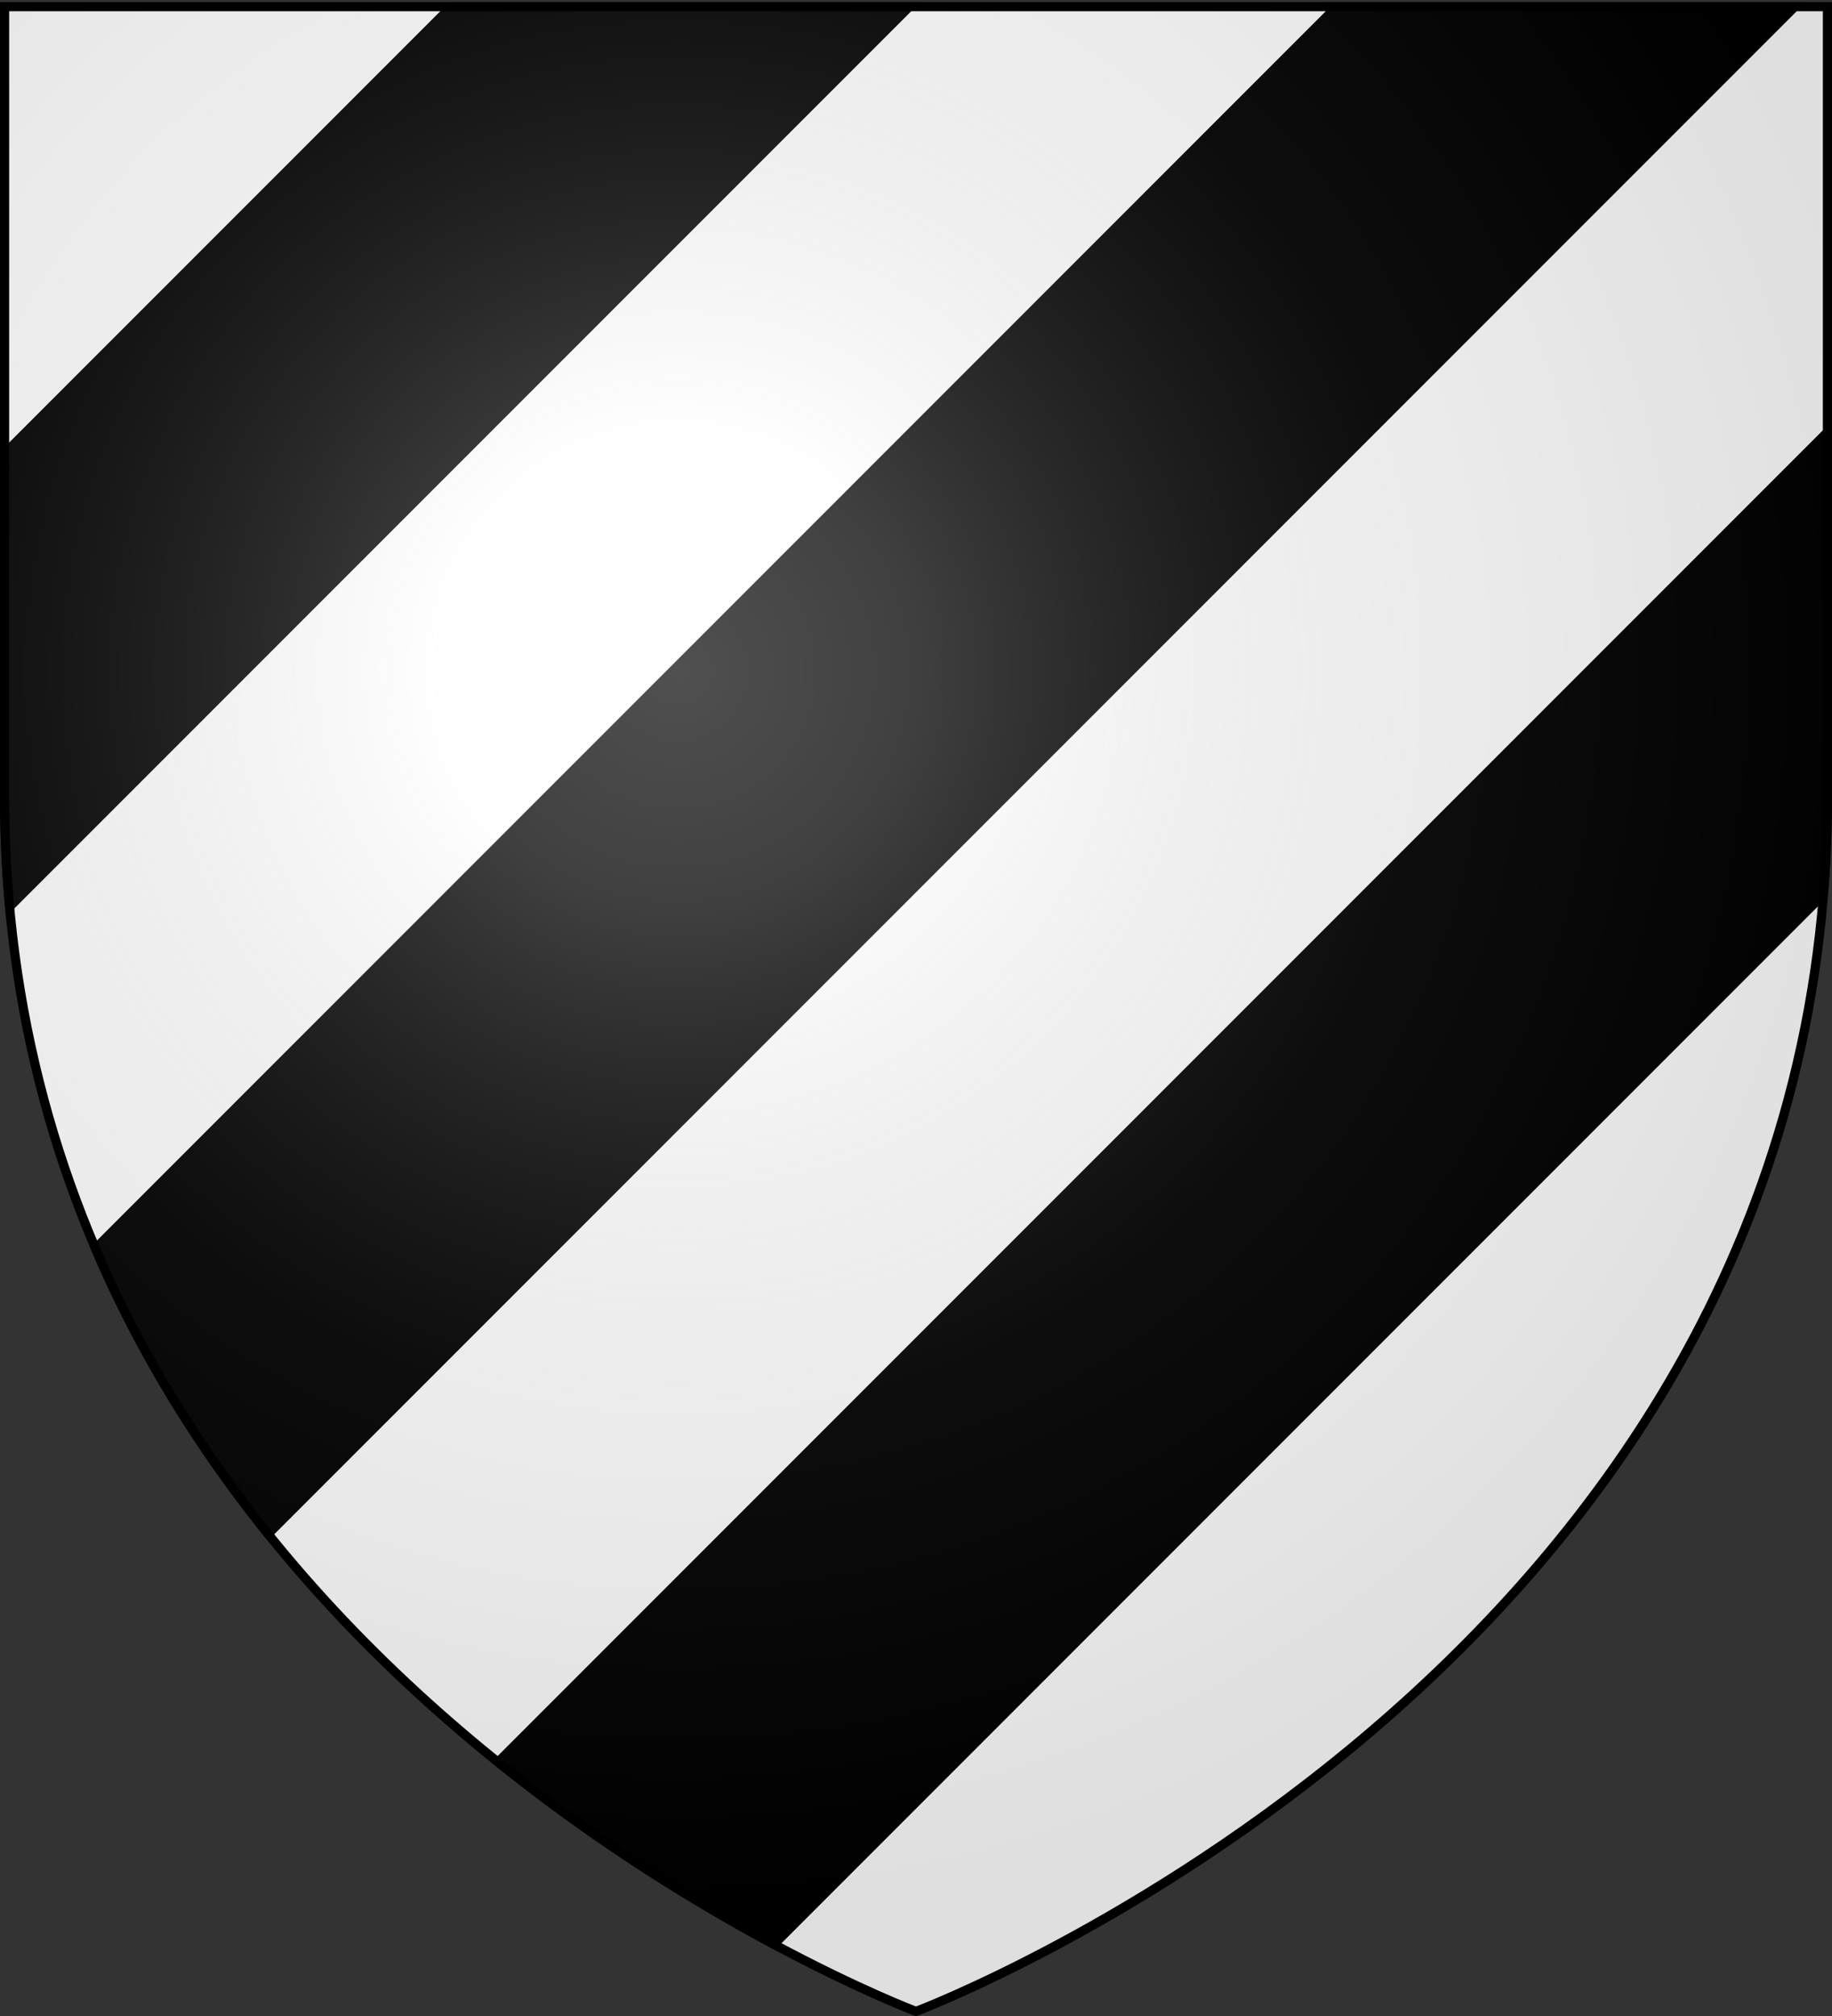
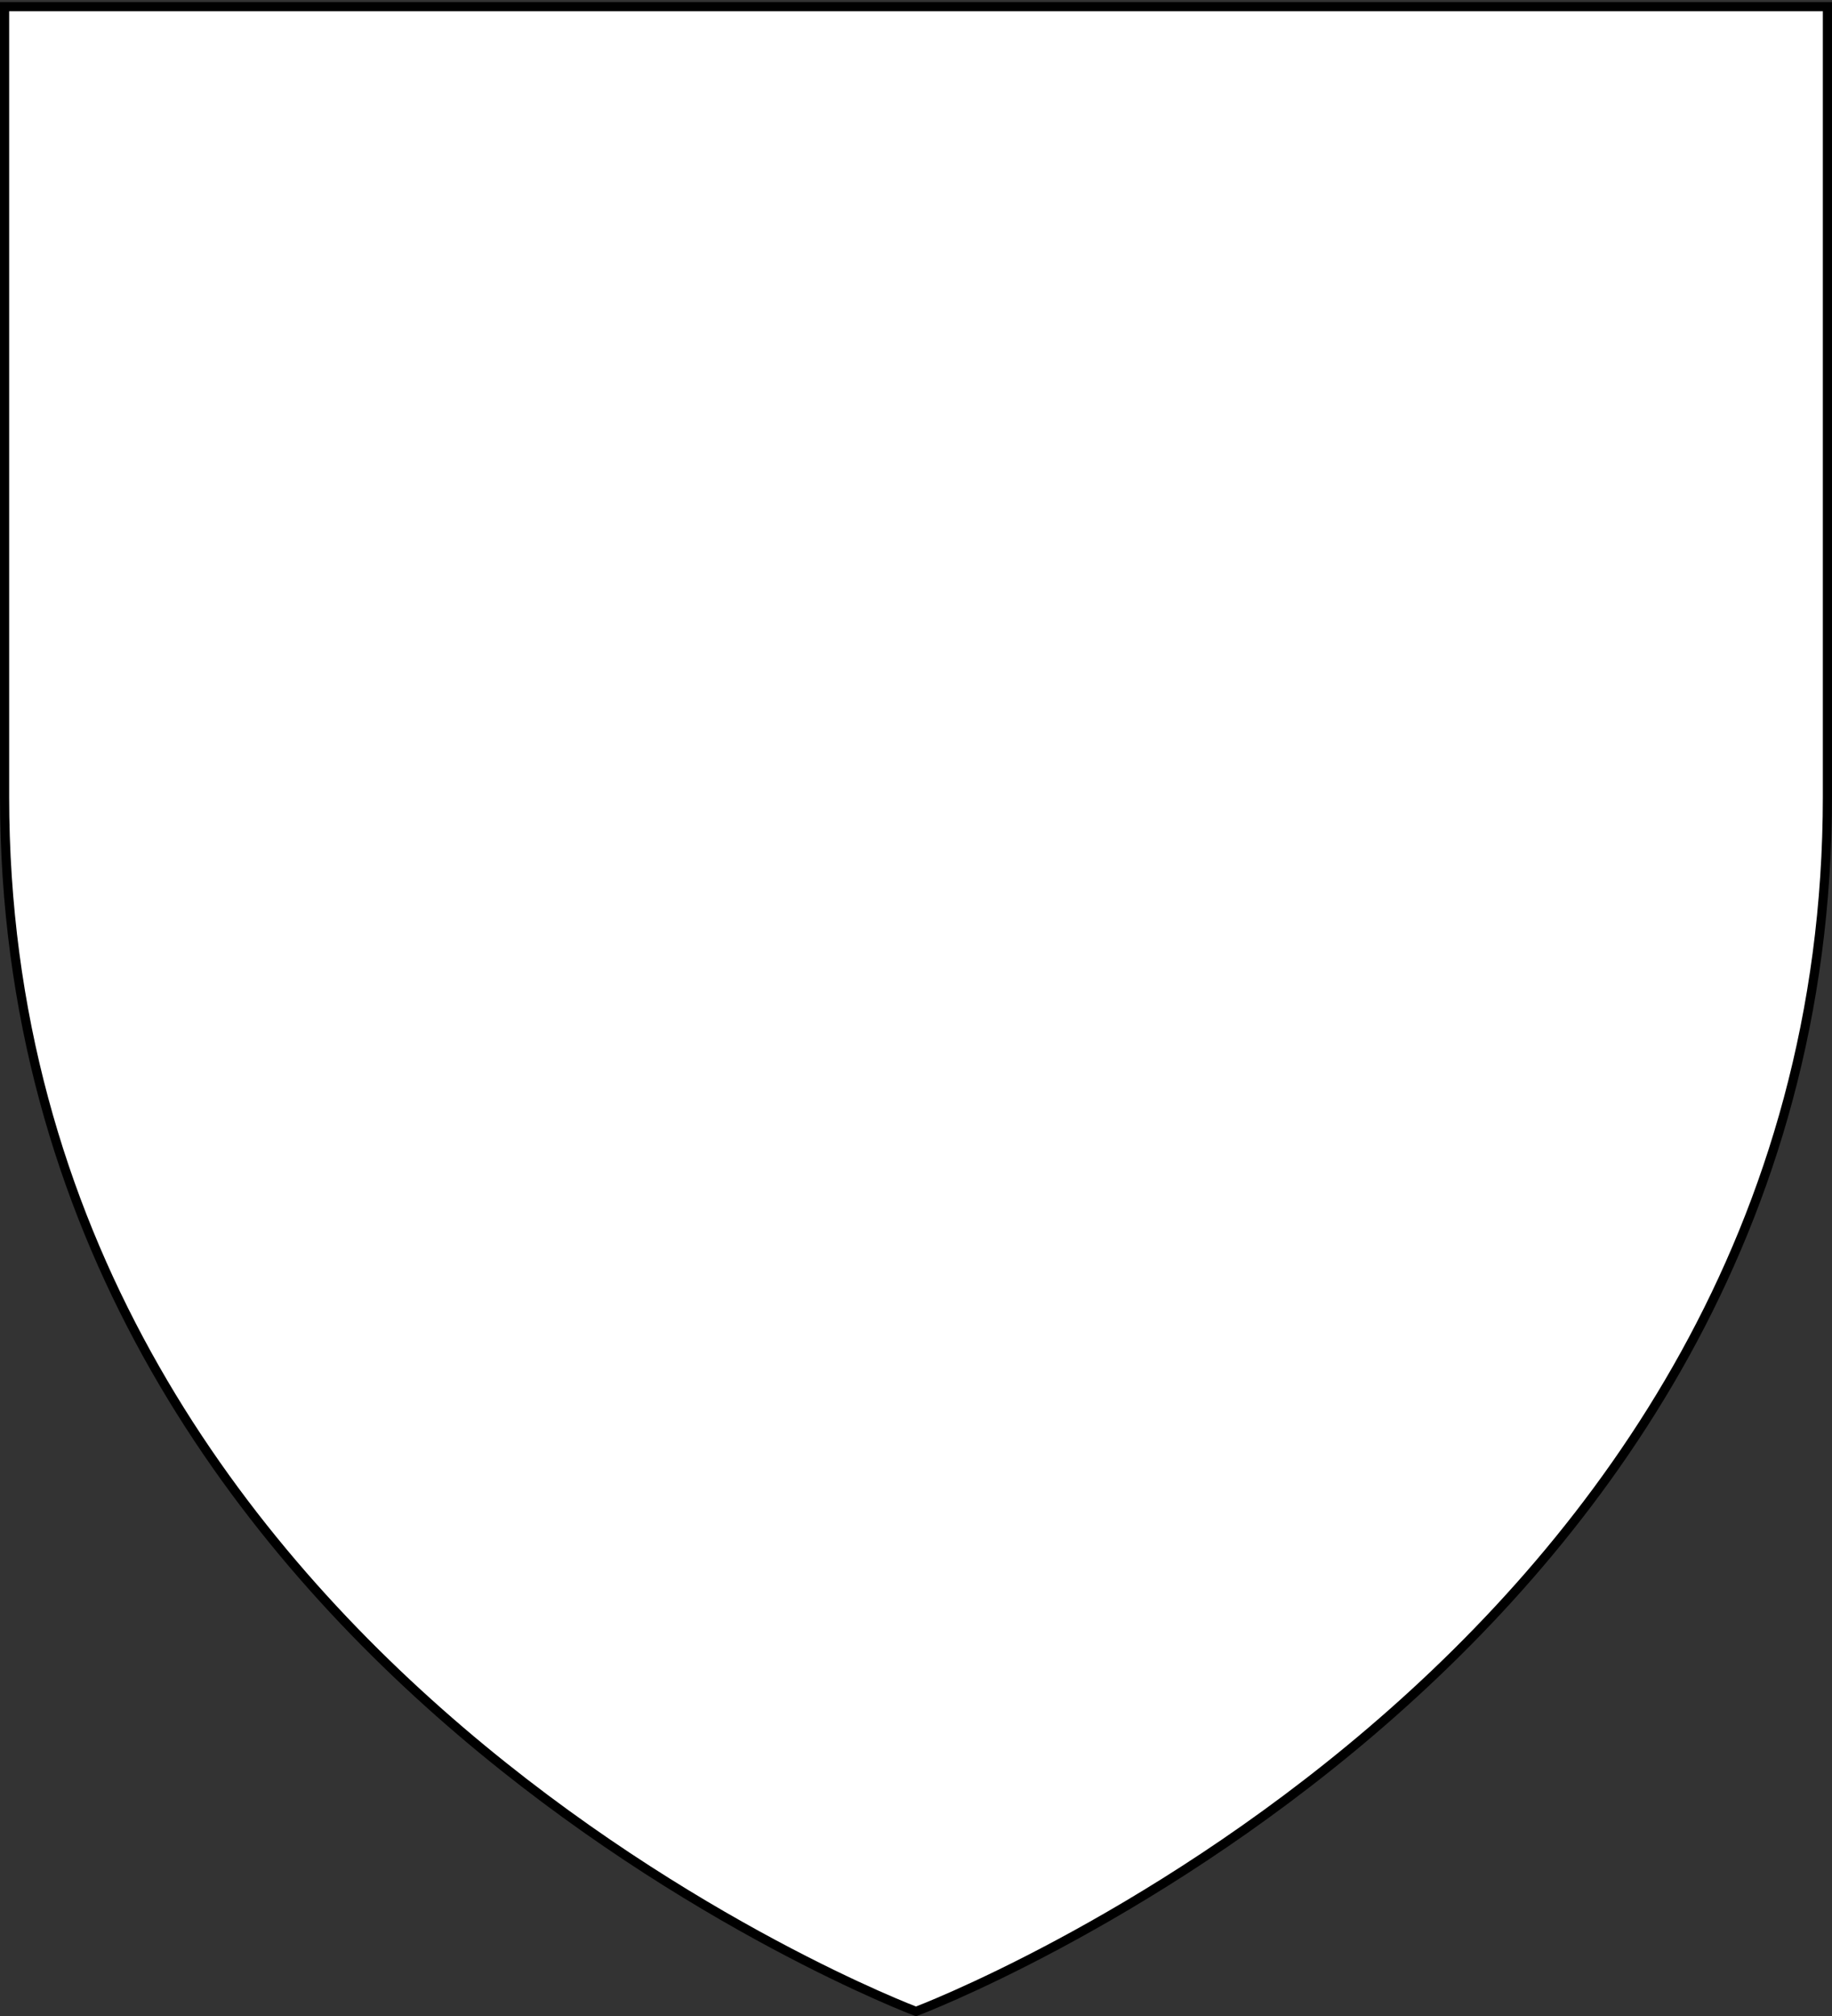
<svg xmlns="http://www.w3.org/2000/svg" xmlns:xlink="http://www.w3.org/1999/xlink" width="600" height="660" version="1.0">
  <rect width="100%" height="100%" fill="#333333" stroke="none" />
  <defs>
    <radialGradient xlink:href="#a" id="b" cx="221.445" cy="226.331" r="300" fx="221.445" fy="226.331" gradientTransform="matrix(1.353 0 0 1.349 -77.63 -85.747)" gradientUnits="userSpaceOnUse" />
    <linearGradient id="a">
      <stop offset="0" style="stop-color:#fff;stop-opacity:.314" />
      <stop offset=".19" style="stop-color:#fff;stop-opacity:.251" />
      <stop offset=".6" style="stop-color:#6b6b6b;stop-opacity:.125" />
      <stop offset="1" style="stop-color:#000;stop-opacity:.125" />
    </linearGradient>
  </defs>
  <g style="display:inline">
    <path d="M300 658.5s298.5-112.32 298.5-397.772V2.176H1.5v258.552C1.5 546.18 300 658.5 300 658.5z" style="fill:#fff;fill-opacity:1;fill-rule:evenodd;stroke:none;stroke-width:1px;stroke-linecap:butt;stroke-linejoin:miter;stroke-opacity:1" />
-     <path d="M147.813 2.188 1.5 148.5v112.219c0 12.364.585 24.405 1.656 36.125L297.812 2.188h-150zm290 0L31.28 408.717c15.014 35.197 34.66 66.272 56.532 93.47l500-500h-150zM598.5 141.5 163.125 576.875c33.122 26.64 65.443 46.323 90.344 59.656l343.719-343.718a397.45 397.45 0 0 0 1.312-32.094V141.5z" style="fill:#000;fill-opacity:1;fill-rule:evenodd;stroke:#000;stroke-width:3;stroke-linecap:butt;stroke-linejoin:miter;stroke-miterlimit:4;stroke-dasharray:none;stroke-opacity:1" />
  </g>
  <g style="display:inline">
-     <path d="M300 658.5s298.5-112.32 298.5-397.772V2.176H1.5v258.552C1.5 546.18 300 658.5 300 658.5z" style="opacity:1;fill:url(#b);fill-opacity:1;fill-rule:evenodd;stroke:none;stroke-width:1px;stroke-linecap:butt;stroke-linejoin:miter;stroke-opacity:1" />
-   </g>
+     </g>
  <path d="M300 658.5S1.5 546.18 1.5 260.728V2.176h597v258.552C598.5 546.18 300 658.5 300 658.5z" style="opacity:1;fill:none;fill-opacity:1;fill-rule:evenodd;stroke:#000;stroke-width:3;stroke-linecap:butt;stroke-linejoin:miter;stroke-miterlimit:4;stroke-dasharray:none;stroke-opacity:1" />
</svg>